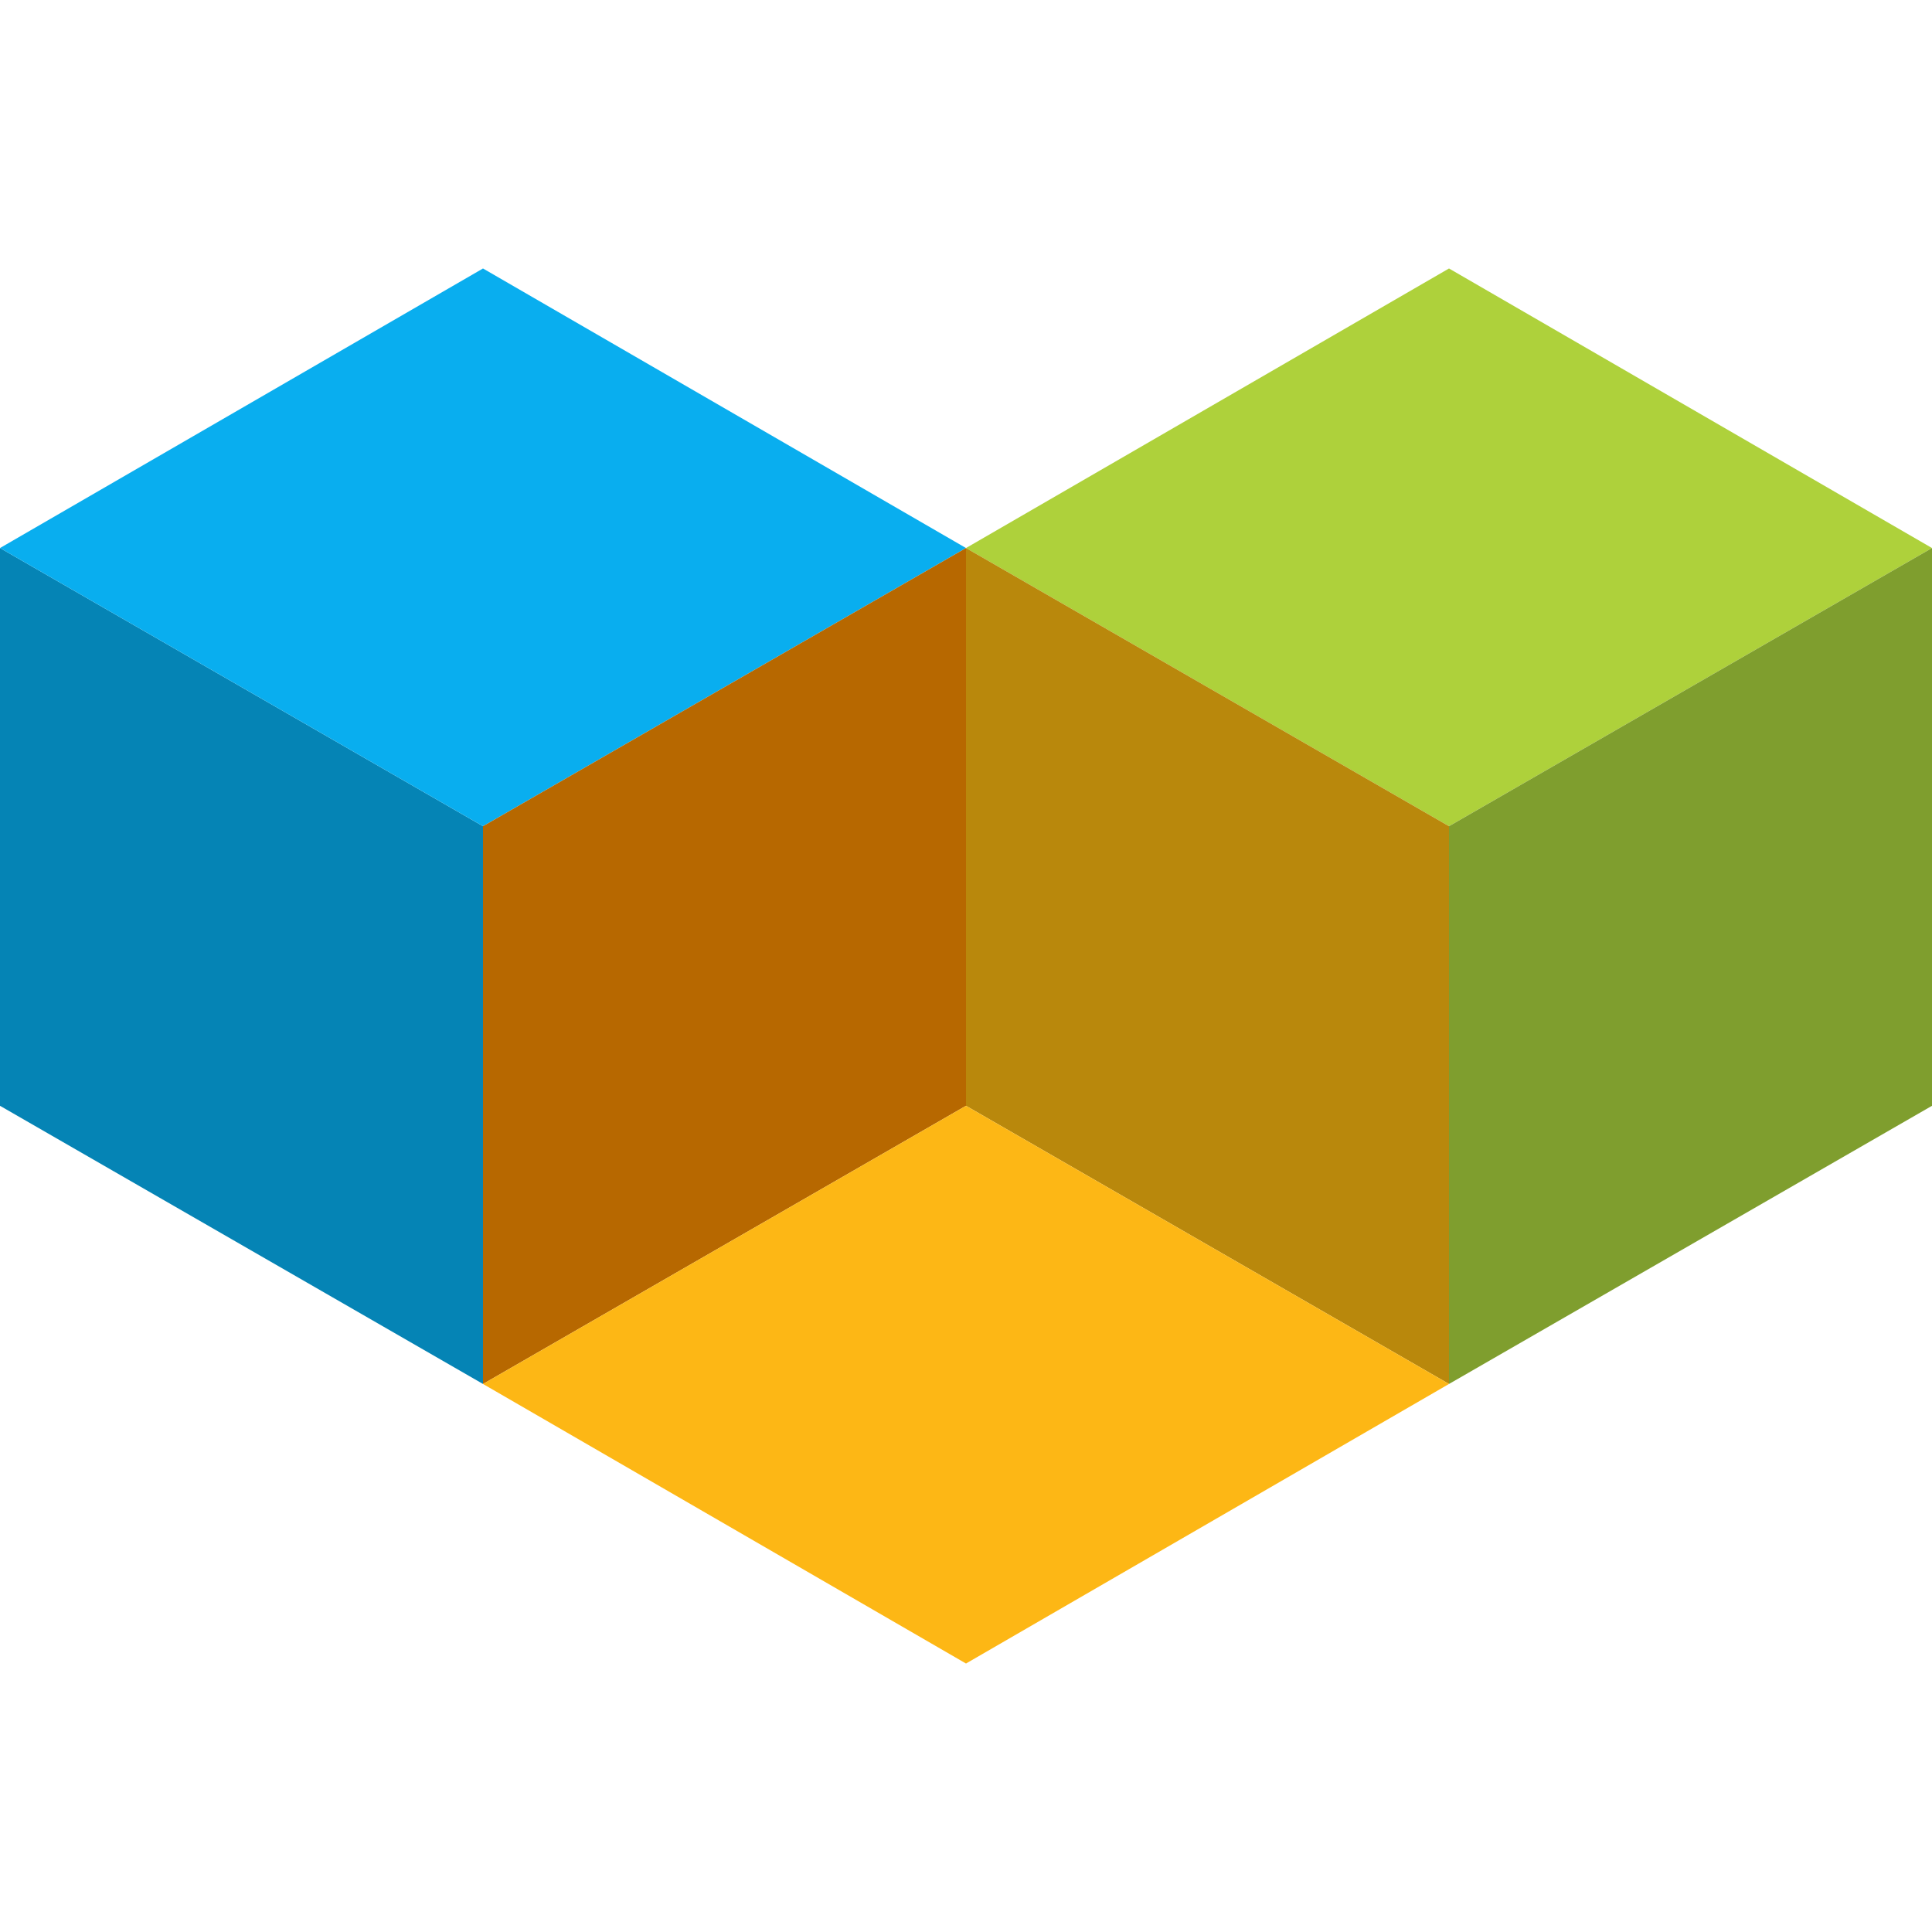
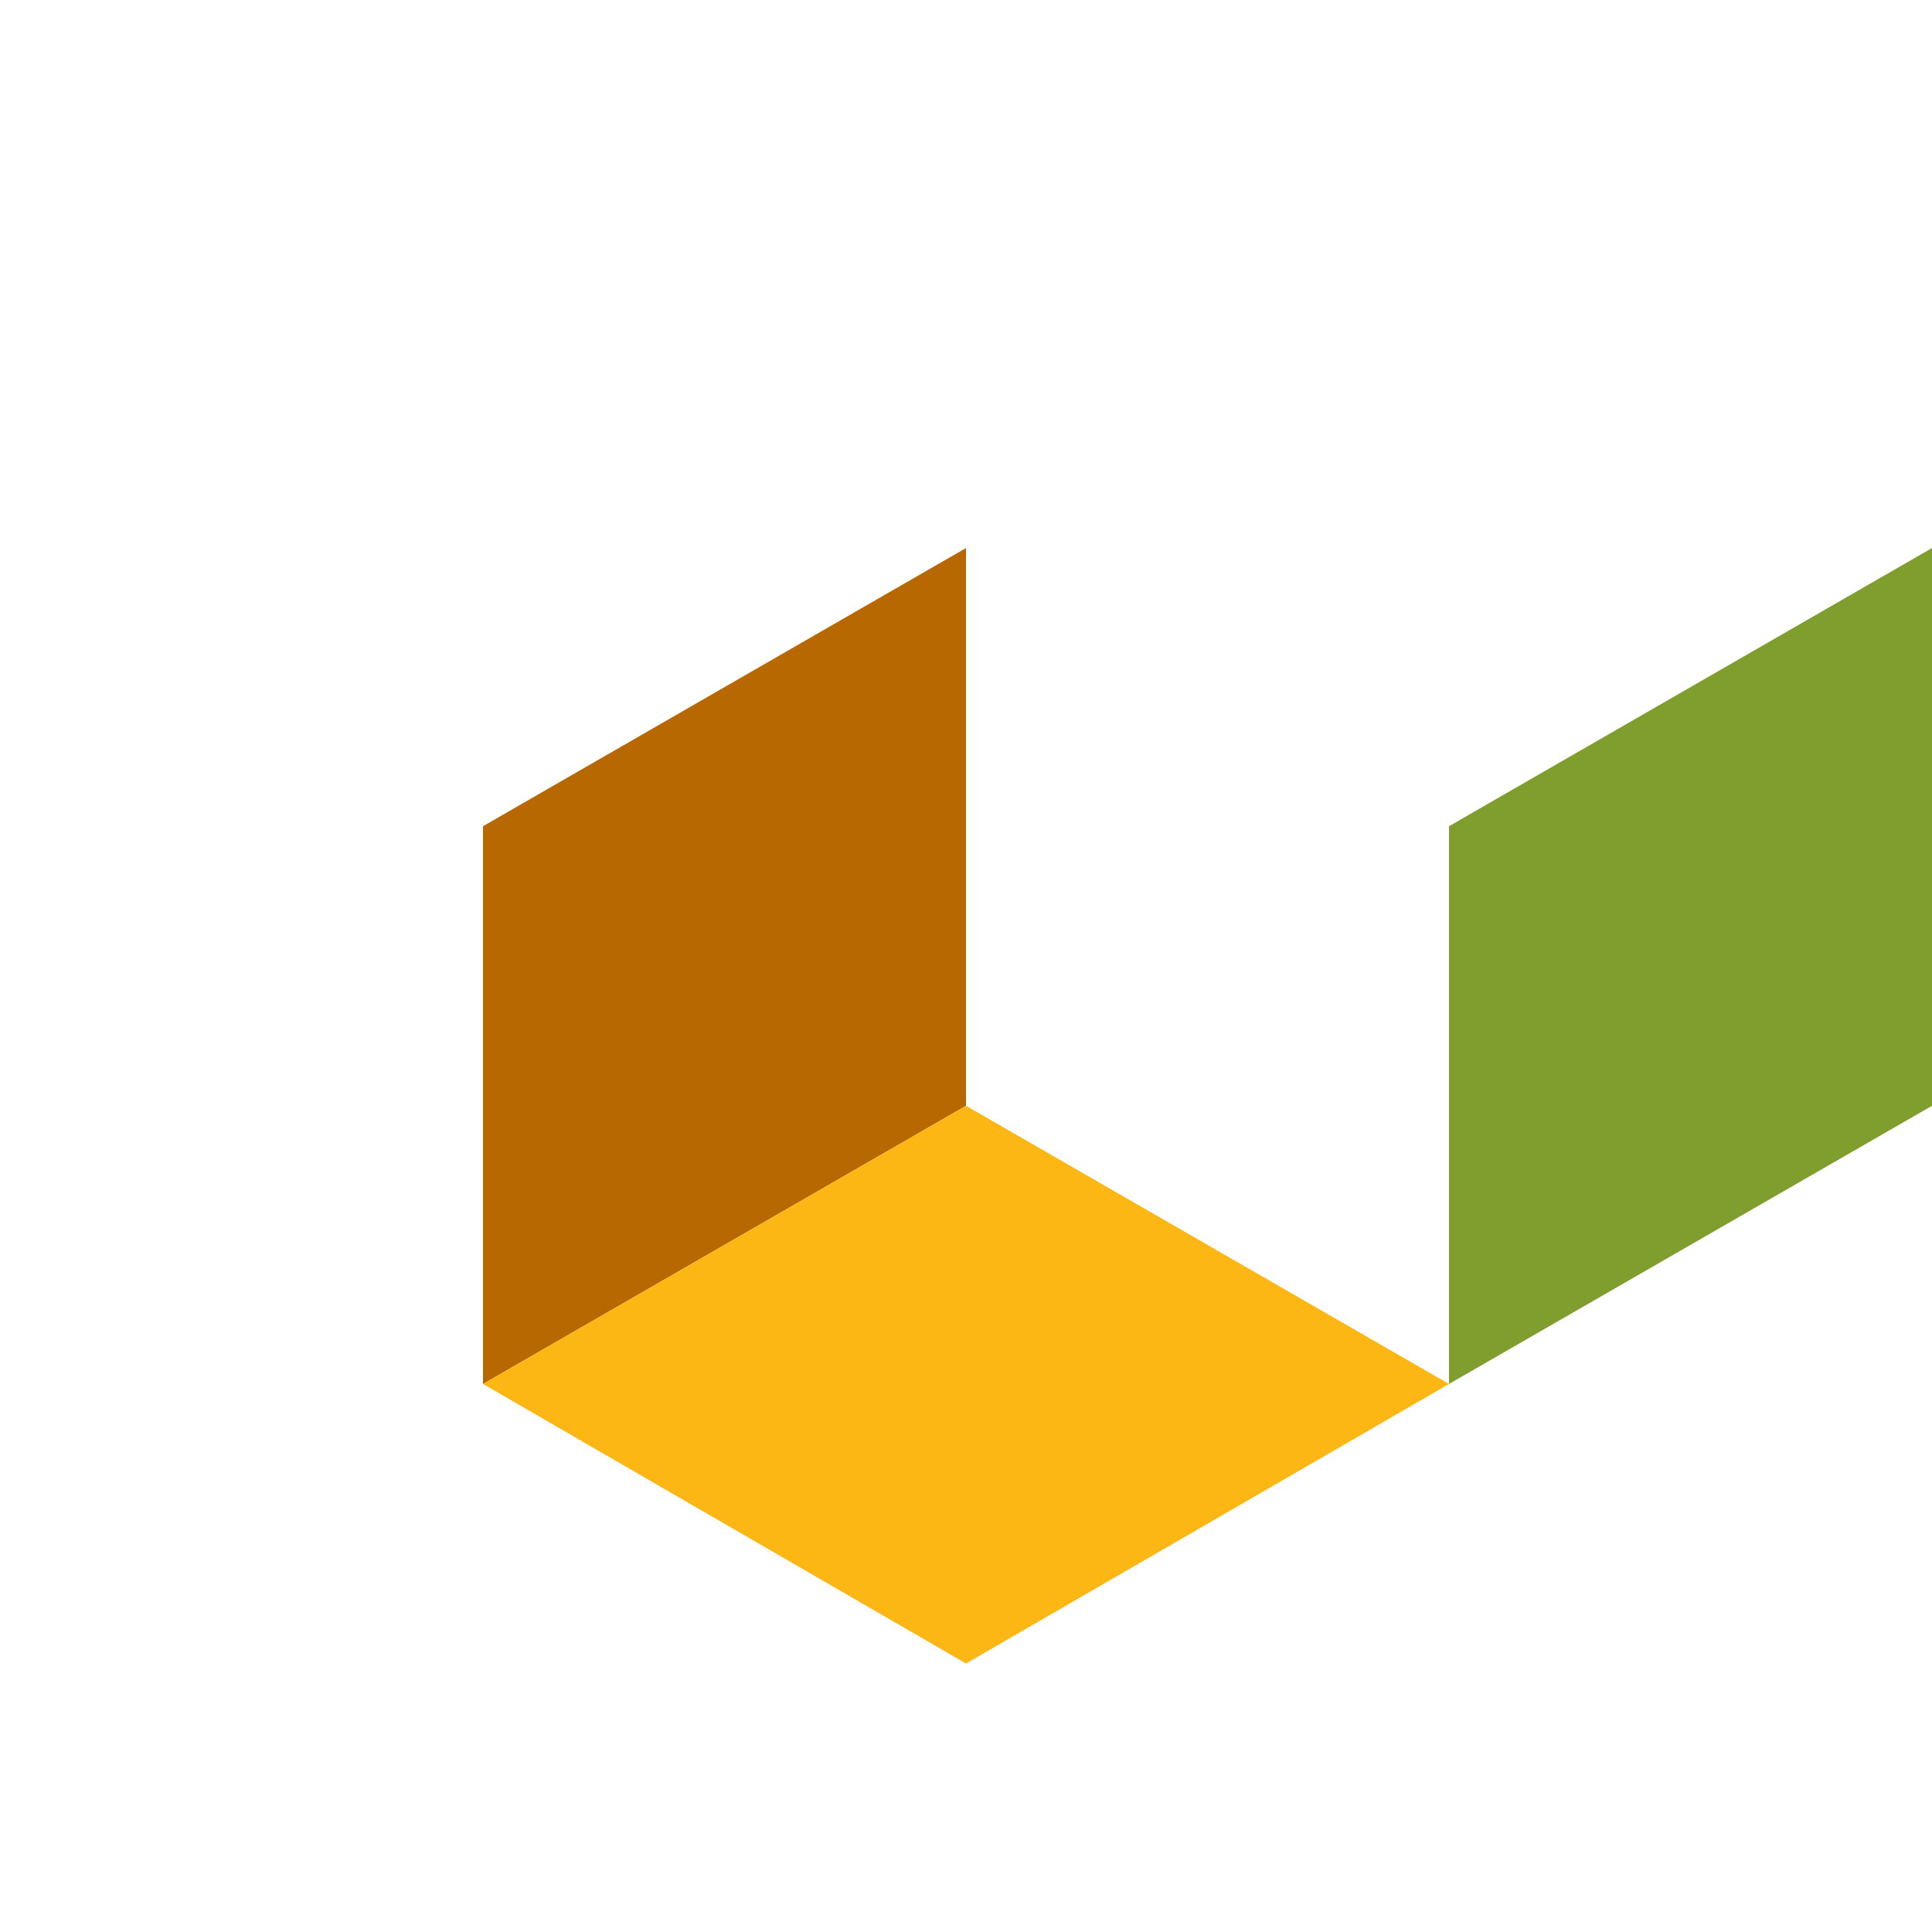
<svg xmlns="http://www.w3.org/2000/svg" width="56" height="56" viewBox="0 0 56 56" fill="none">
-   <path d="M0 15.885V32.052L14 40.115V23.948L0 15.885Z" fill="#0584B5" />
-   <path d="M14 7.782L0 15.885L14 23.948L28 15.885L14 7.782Z" fill="#09AEEF" />
-   <path d="M42 7.782L28 15.885L42 23.948L56 15.885L42 7.782Z" fill="#AED13B" />
-   <path d="M28 15.885V32.052L42 40.115V23.948L28 15.885Z" fill="#B9880C" />
  <path d="M14 23.948V40.115L28 32.052V15.885L14 23.948Z" fill="#B76800" />
  <path d="M28 32.052L14 40.115L28 48.218L42 40.115L28 32.052Z" fill="#FDB715" />
  <path d="M42 23.948V40.115L56 32.052V15.885L42 23.948Z" fill="#7F9E2E" />
</svg>